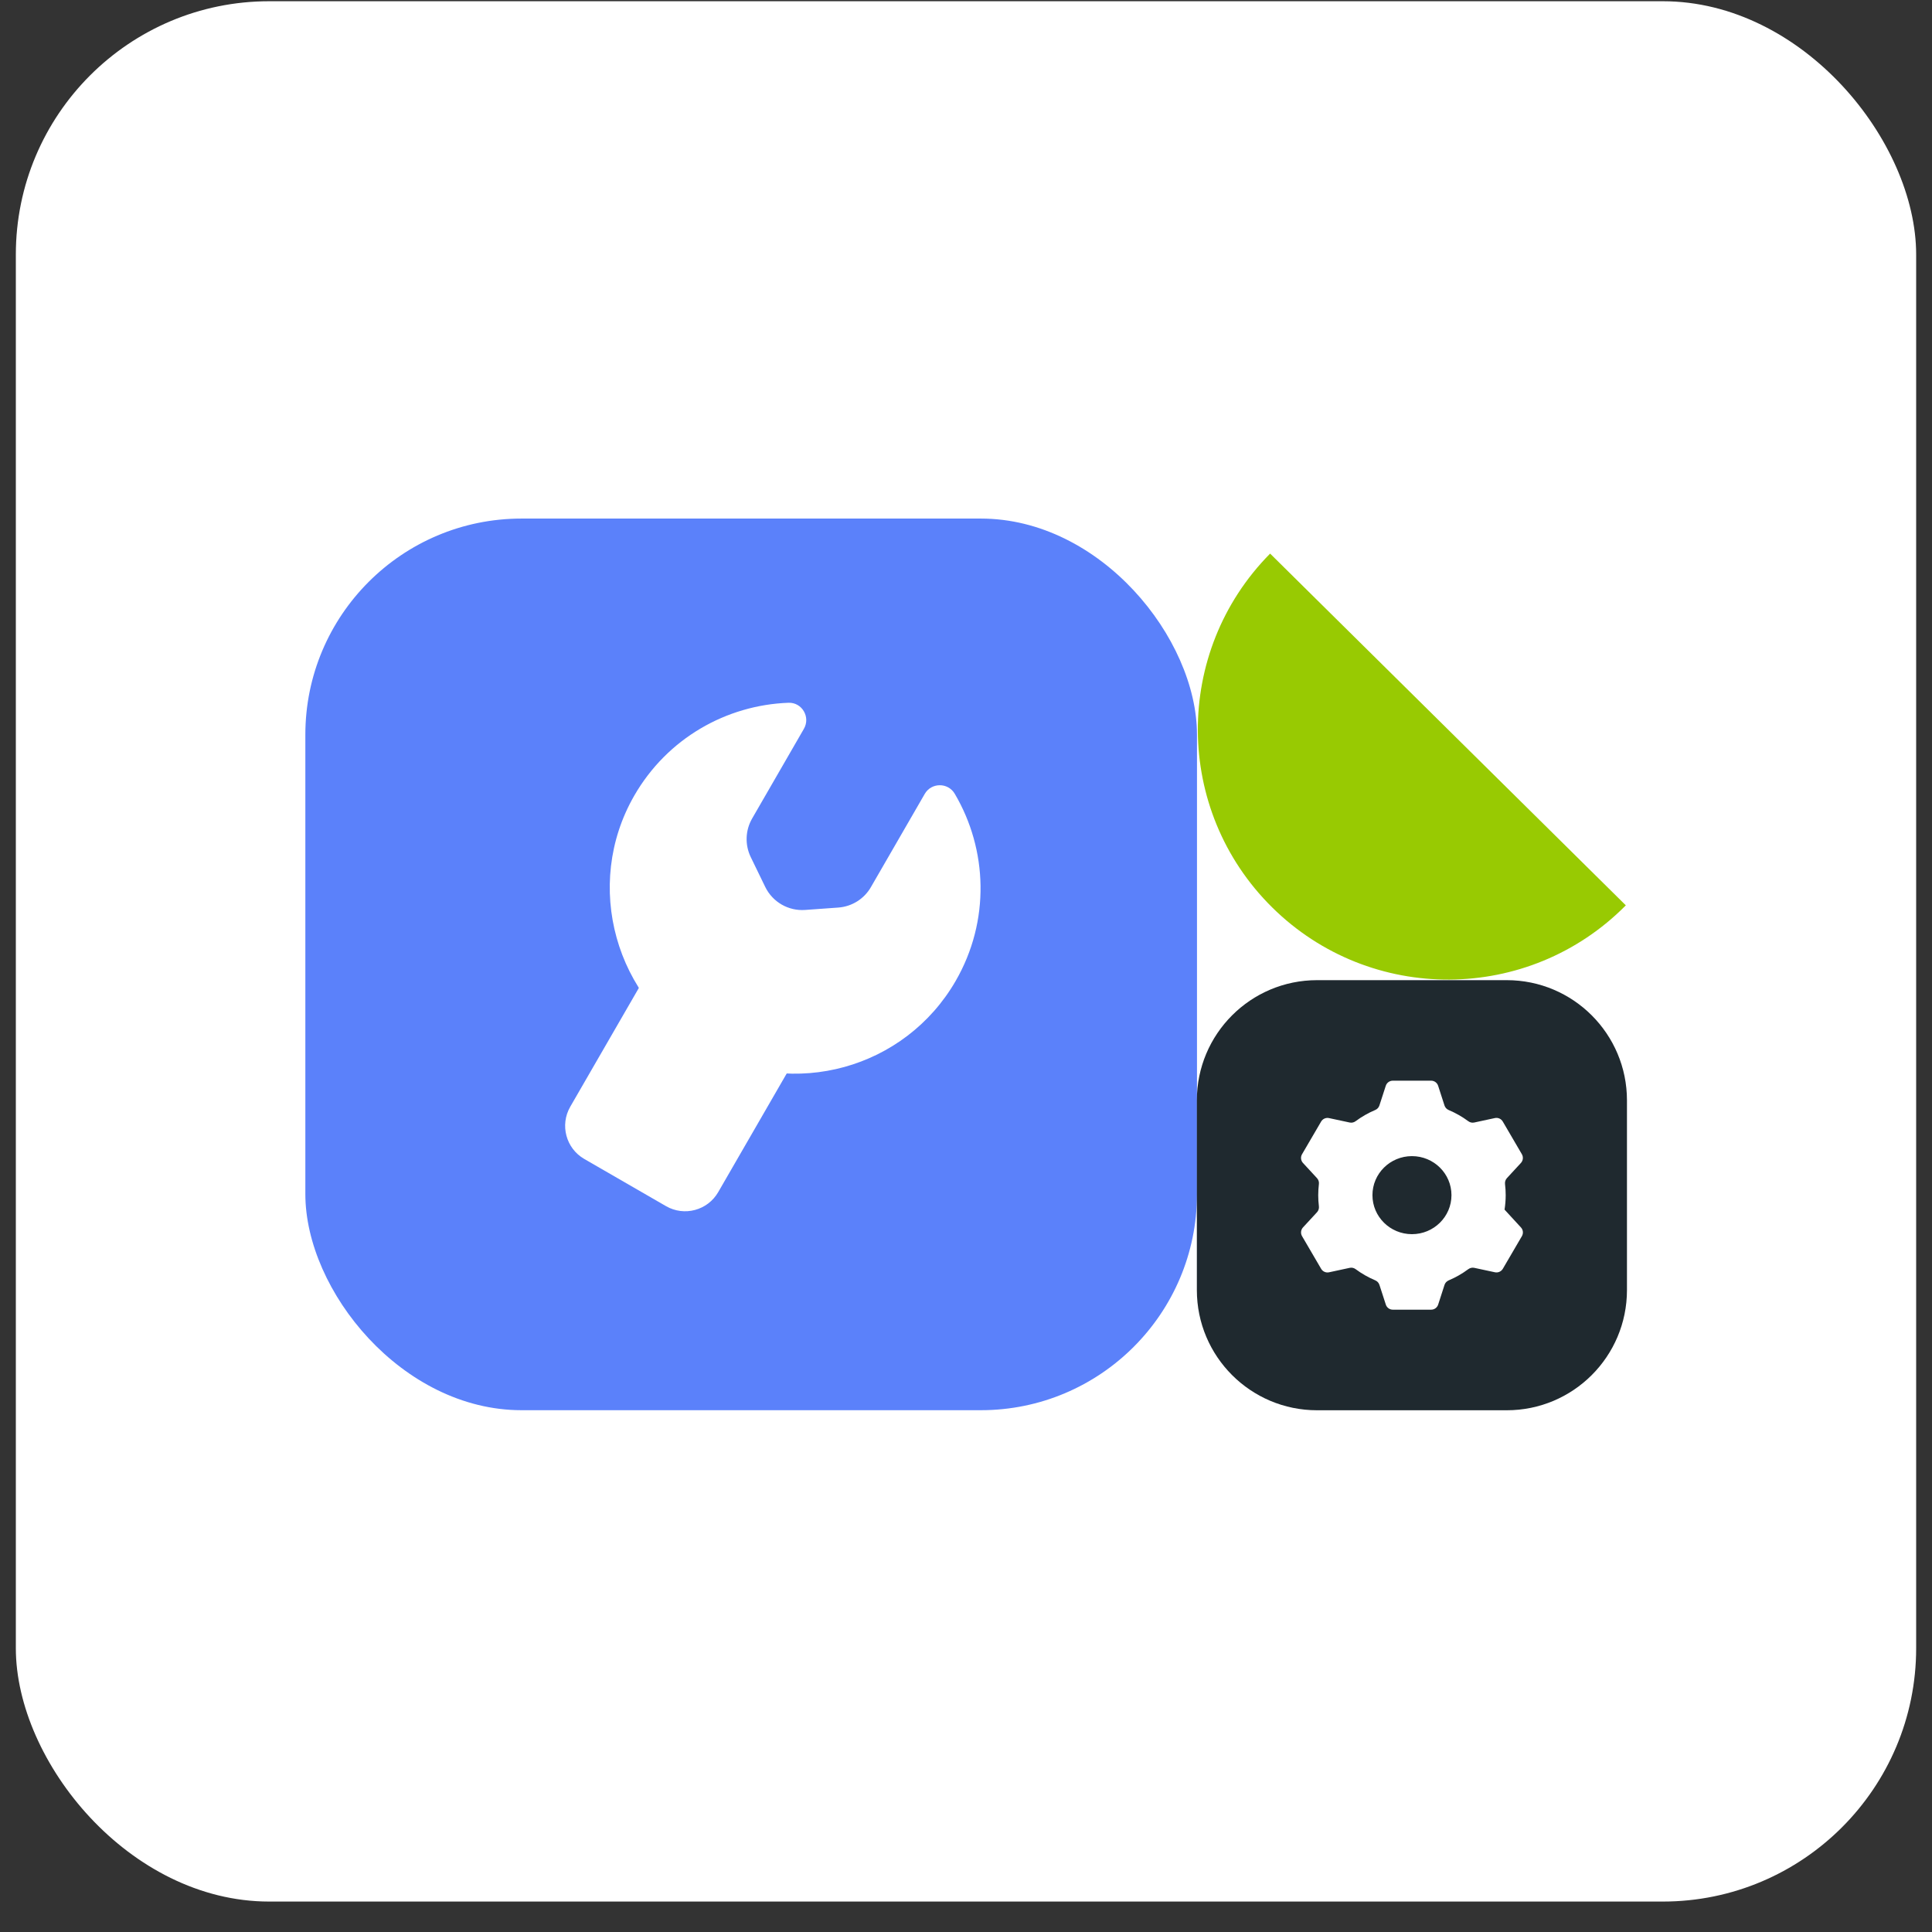
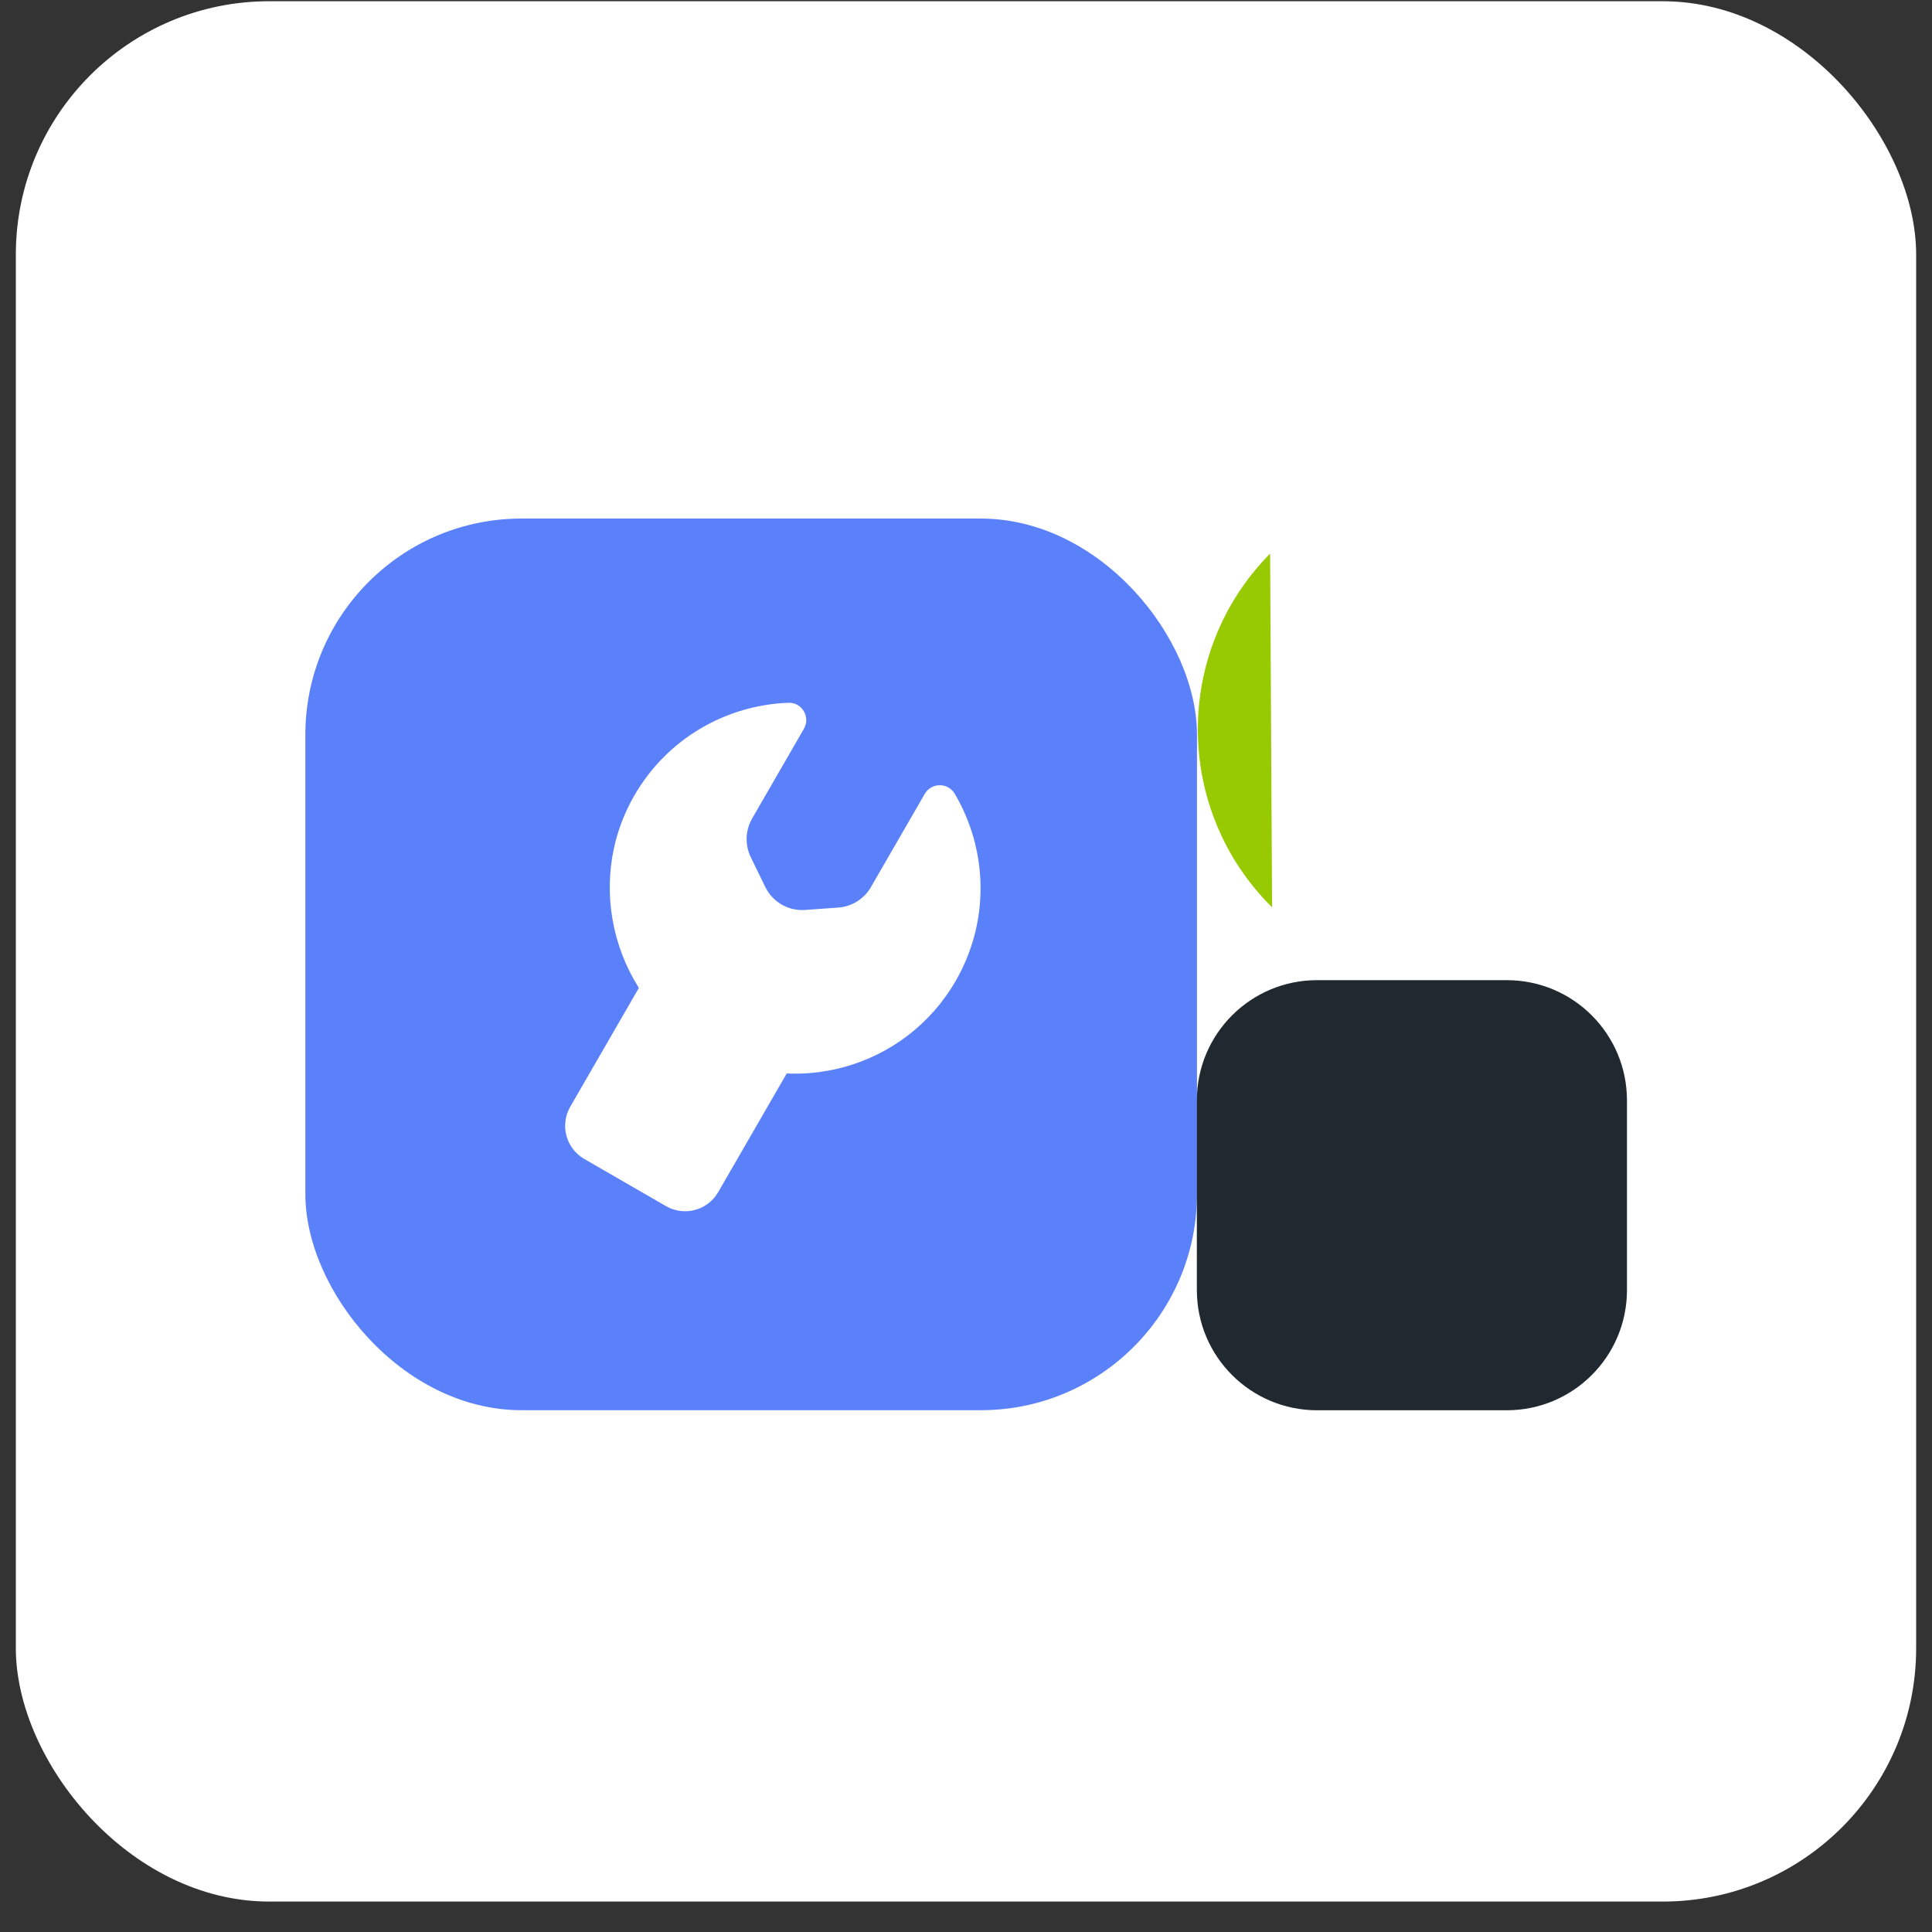
<svg xmlns="http://www.w3.org/2000/svg" width="61" height="61" viewBox="0 0 61 61" fill="none">
  <rect x="0" y="0" width="61" height="61" fill="#333333" stroke="none" />
  <rect x="0.5" y="0.039" width="60" height="60" rx="8" fill="white" />
  <rect x="9.641" y="16.373" width="28.152" height="28.152" rx="6.825" fill="#5B81FA" />
  <path d="M30.174 30.971C28.573 33.744 25.046 34.713 22.257 33.162C19.419 31.584 18.406 27.941 20.023 25.126C21.069 23.305 22.943 22.26 24.895 22.189C25.323 22.173 25.596 22.641 25.382 23.011L23.747 25.844C23.532 26.217 23.516 26.672 23.703 27.06L24.161 28.003C24.393 28.48 24.892 28.769 25.422 28.73L26.467 28.655C26.896 28.624 27.283 28.383 27.498 28.009L29.197 25.067C29.406 24.704 29.931 24.7 30.144 25.061C31.183 26.821 31.268 29.075 30.174 30.971Z" fill="white" />
  <path d="M25.024 31.16L22.444 29.67C21.866 29.337 21.128 29.534 20.795 30.112L18.005 34.943C17.672 35.521 17.87 36.259 18.447 36.592L21.028 38.082C21.605 38.415 22.343 38.217 22.676 37.64L25.466 32.808C25.799 32.231 25.602 31.493 25.024 31.16Z" fill="white" />
-   <path d="M40.102 17.479C37.035 20.58 37.063 25.58 40.164 28.647C43.266 31.714 48.266 31.686 51.333 28.585L40.102 17.479Z" fill="#98CA02" />
+   <path d="M40.102 17.479C37.035 20.58 37.063 25.58 40.164 28.647L40.102 17.479Z" fill="#98CA02" />
  <path d="M47.574 30.947H41.584C39.488 30.947 37.789 32.647 37.789 34.743V40.732C37.789 42.828 39.488 44.527 41.584 44.527H47.574C49.67 44.527 51.369 42.828 51.369 40.732V34.743C51.369 32.647 49.67 30.947 47.574 30.947Z" fill="#1F292F" />
-   <path d="M47.504 38.192C47.527 38.044 47.54 37.891 47.54 37.736C47.54 37.618 47.533 37.502 47.519 37.387C47.511 37.318 47.531 37.25 47.577 37.199L48.022 36.717C48.09 36.642 48.102 36.531 48.051 36.443L47.448 35.411C47.397 35.324 47.297 35.28 47.199 35.301L46.545 35.442C46.479 35.456 46.411 35.44 46.357 35.399C46.168 35.259 45.961 35.141 45.741 35.048C45.678 35.021 45.629 34.97 45.608 34.905L45.407 34.282C45.376 34.186 45.287 34.121 45.186 34.121H43.975C43.874 34.121 43.785 34.186 43.754 34.282L43.552 34.905C43.531 34.97 43.482 35.021 43.419 35.047C43.199 35.14 42.992 35.259 42.803 35.399C42.749 35.44 42.681 35.456 42.615 35.442L41.962 35.302C41.864 35.281 41.763 35.325 41.713 35.411L41.11 36.443C41.058 36.531 41.07 36.642 41.139 36.718L41.584 37.2C41.63 37.251 41.651 37.319 41.642 37.387C41.629 37.502 41.621 37.618 41.621 37.736C41.621 37.854 41.628 37.971 41.642 38.085C41.651 38.154 41.63 38.222 41.584 38.273L41.139 38.755C41.071 38.83 41.059 38.941 41.11 39.029L41.713 40.061C41.764 40.148 41.864 40.192 41.962 40.171L42.616 40.03C42.682 40.016 42.75 40.032 42.804 40.073C42.993 40.213 43.2 40.331 43.42 40.424C43.483 40.451 43.532 40.502 43.553 40.567L43.755 41.19C43.786 41.286 43.875 41.351 43.975 41.351H45.187C45.288 41.351 45.377 41.286 45.408 41.19L45.609 40.567C45.63 40.502 45.68 40.451 45.742 40.425C45.963 40.332 46.169 40.213 46.358 40.073C46.413 40.032 46.481 40.016 46.547 40.03L47.2 40.17C47.298 40.191 47.398 40.147 47.449 40.061L48.052 39.029C48.103 38.941 48.091 38.829 48.022 38.755L47.504 38.192L47.504 38.192ZM44.58 38.967C43.891 38.967 43.333 38.416 43.333 37.735C43.333 37.055 43.891 36.503 44.58 36.503C45.269 36.503 45.828 37.055 45.828 37.735C45.828 38.416 45.269 38.967 44.58 38.967Z" fill="white" />
</svg>